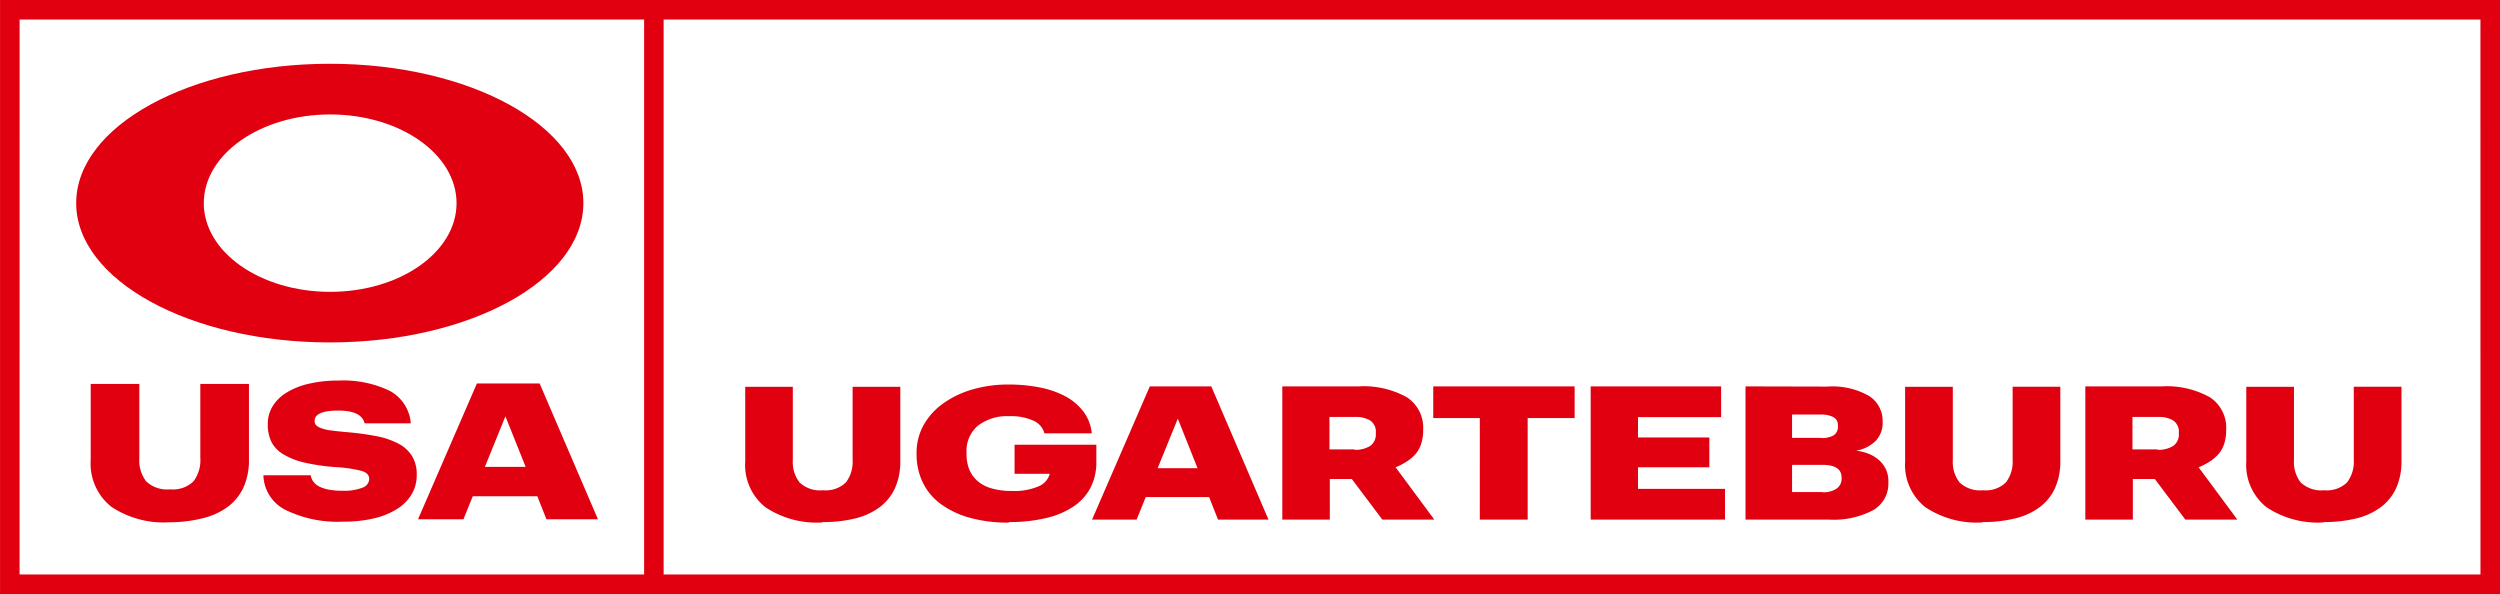
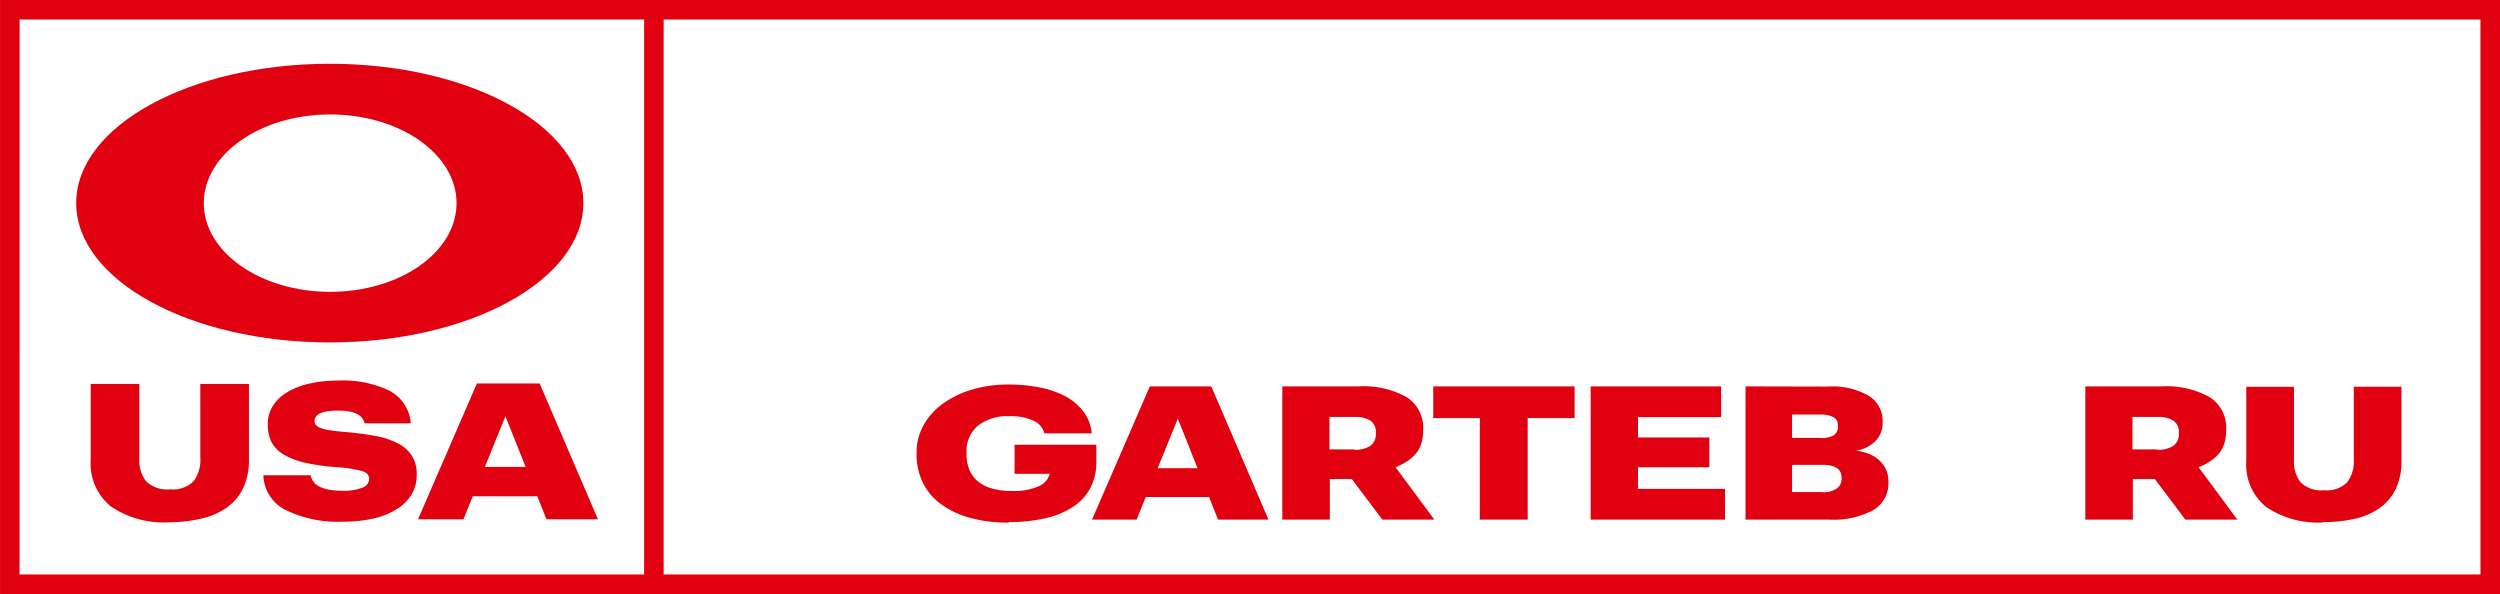
<svg xmlns="http://www.w3.org/2000/svg" data-name="Grupo 376" width="210.421" height="50">
-   <path data-name="Trazado 85" d="M64.414 42.685a7.783 7.783 0 004.81 1.289l-.016-.031a11.323 11.323 0 002.744-.3 5.72 5.72 0 002.07-.941 4.171 4.171 0 001.3-1.6 5.444 5.444 0 00.455-2.305v-6.241h-4.014v6.118a2.889 2.889 0 01-.564 1.929 2.428 2.428 0 01-1.929.659 2.5 2.5 0 01-1.976-.659 2.792 2.792 0 01-.564-1.866v-6.178h-4.006v6.272a4.55 4.55 0 001.69 3.854z" fill="#e1000f" />
  <path data-name="Trazado 86" d="M79.139 42.387a7.469 7.469 0 002.43 1.176 11.812 11.812 0 003.324.423l.047-.047a13.062 13.062 0 003.214-.361 6.8 6.8 0 002.305-1.019 4.221 4.221 0 001.364-1.584 4.646 4.646 0 00.455-2.054v-1.49h-6.884v2.446h2.964a1.584 1.584 0 01-.894 1.035 5.118 5.118 0 01-2.321.408 5.736 5.736 0 01-1.756-.235 3.035 3.035 0 01-1.176-.659 2.6 2.6 0 01-.659-.988 3.422 3.422 0 01-.2-1.208v-.125a2.775 2.775 0 01.957-2.274 4 4 0 012.634-.8 4.592 4.592 0 012.039.376 1.622 1.622 0 01.925 1.066h3.983a3.589 3.589 0 00-.737-1.882 4.762 4.762 0 00-1.552-1.27 7.864 7.864 0 00-2.148-.721 13.188 13.188 0 00-2.54-.235 10.735 10.735 0 00-3.089.423 8.056 8.056 0 00-2.446 1.176 5.574 5.574 0 00-1.631 1.8 4.766 4.766 0 00-.6 2.352v.125a5.411 5.411 0 00.5 2.321 4.873 4.873 0 001.492 1.825z" fill="#e1000f" />
  <path data-name="Trazado 87" d="M95.667 43.735l.768-1.9h5.332l.753 1.9h4.247l-4.814-11.212h-5.175l-4.861 11.212zm3.466-8.5l1.662 4.171h-3.356z" fill="#e1000f" />
  <path data-name="Trazado 88" d="M111.929 40.317h1.85l2.572 3.419h4.375l-3.262-4.406a5.3 5.3 0 00.941-.486 3.613 3.613 0 00.737-.627 2.472 2.472 0 00.471-.847 3.592 3.592 0 00.172-1.145v-.063a3.05 3.05 0 00-1.38-2.729 7.467 7.467 0 00-4.093-.909h-6.382v11.212h4zm-.031-5.222h2.148a2.331 2.331 0 011.286.3 1.14 1.14 0 01.47 1.035v.063a1.176 1.176 0 01-.47 1.035 2.293 2.293 0 01-1.333.329l.016-.031h-2.117z" fill="#e1000f" />
  <path data-name="Trazado 89" d="M124.552 43.735h4.03v-8.546h3.952v-2.666h-11.9v2.666h3.92z" fill="#e1000f" />
  <path data-name="Trazado 90" d="M145.19 41.148h-7.322v-1.819h6.006V36.82h-6.006v-1.709h6.994v-2.587h-10.977v11.212h11.306z" fill="#e1000f" />
  <path data-name="Trazado 91" d="M157.672 42.935a2.573 2.573 0 001.27-2.321v-.063a2.392 2.392 0 00-.2-1.035 2.5 2.5 0 00-.565-.768 2.878 2.878 0 00-.847-.533 4 4 0 00-1.113-.282 3.044 3.044 0 001.662-.831 2.194 2.194 0 00.58-1.584v-.063a2.476 2.476 0 00-1.129-2.117 6.151 6.151 0 00-3.513-.8l-6.9-.016v11.212h6.994a7.148 7.148 0 003.761-.799zm-6.837-8.044h2.4a2.23 2.23 0 011.082.22.744.744 0 01.377.706v.063a.833.833 0 01-.345.753 2 2 0 01-1.1.235v-.016h-2.415zm0 6.523v-2.289h2.556c1.082 0 1.615.361 1.615 1.082v.064a1.013 1.013 0 01-.408.847 1.983 1.983 0 01-1.207.314l.016-.016z" fill="#e1000f" />
-   <path data-name="Trazado 92" d="M162.047 42.685a7.784 7.784 0 004.814 1.286l-.016-.031a11.321 11.321 0 002.744-.3 5.719 5.719 0 002.07-.941 4.168 4.168 0 001.3-1.6 5.44 5.44 0 00.455-2.305v-6.241H169.4v6.121a2.888 2.888 0 01-.565 1.929 2.428 2.428 0 01-1.929.659 2.5 2.5 0 01-1.976-.659 2.792 2.792 0 01-.565-1.866v-6.178h-4.014v6.272a4.55 4.55 0 001.696 3.854z" fill="#e1000f" />
  <path data-name="Trazado 93" d="M179.517 40.317h1.85l2.572 3.419h4.375l-3.261-4.406a5.31 5.31 0 00.941-.486 3.617 3.617 0 00.737-.627 2.469 2.469 0 00.47-.847 3.585 3.585 0 00.172-1.145v-.063a3.05 3.05 0 00-1.38-2.729 7.468 7.468 0 00-4.093-.909h-6.382v11.212h4zm-.031-5.222h2.148a2.332 2.332 0 011.286.3 1.14 1.14 0 01.47 1.035v.063a1.176 1.176 0 01-.47 1.035 2.293 2.293 0 01-1.333.329l.016-.031h-2.117z" fill="#e1000f" />
  <path data-name="Trazado 94" d="M190.761 42.685a7.784 7.784 0 004.814 1.286l-.016-.031a11.322 11.322 0 002.744-.3 5.72 5.72 0 002.07-.941 4.168 4.168 0 001.3-1.6 5.442 5.442 0 00.455-2.305v-6.241h-4.014v6.121a2.889 2.889 0 01-.565 1.929 2.428 2.428 0 01-1.929.659 2.5 2.5 0 01-1.976-.659 2.793 2.793 0 01-.565-1.866v-6.178h-4.013v6.272a4.55 4.55 0 001.695 3.854z" fill="#e1000f" />
  <path data-name="Trazado 95" d="M16.861 38.546a2.946 2.946 0 01-.576 1.967 2.476 2.476 0 01-1.967.672 2.546 2.546 0 01-2.015-.672 2.848 2.848 0 01-.576-1.9v-6.3H7.634v6.4a4.641 4.641 0 001.727 3.934 7.932 7.932 0 004.9 1.311 11.461 11.461 0 002.791-.336 5.836 5.836 0 002.111-.959 4.251 4.251 0 001.327-1.631 5.55 5.55 0 00.464-2.351v-6.365H16.86z" fill="#e1000f" />
  <path data-name="Trazado 96" d="M33.507 37.326a6.749 6.749 0 00-1.871-.624 23.731 23.731 0 00-2.527-.336q-.791-.072-1.3-.144a3.448 3.448 0 01-.8-.192 1.09 1.09 0 01-.416-.256.517.517 0 01-.112-.352c0-.576.671-.864 2-.864 1.3 0 2.031.352 2.207 1.072h3.886a3.38 3.38 0 00-1.775-2.735 8.981 8.981 0 00-4.318-.863 10.772 10.772 0 00-2.511.272 6.26 6.26 0 00-1.871.752 3.5 3.5 0 00-1.159 1.152 2.8 2.8 0 00-.4 1.487 3.292 3.292 0 00.3 1.487 2.642 2.642 0 001.008 1.055 6.055 6.055 0 001.791.7 17.4 17.4 0 002.687.384 10.957 10.957 0 012.127.32q.624.192.624.672a.811.811 0 01-.576.736 4.194 4.194 0 01-1.679.256 6.2 6.2 0 01-1.183-.1 2.917 2.917 0 01-.8-.272 1.37 1.37 0 01-.48-.416 1.285 1.285 0 01-.208-.512h-3.982a3.368 3.368 0 001.791 2.879 9.952 9.952 0 004.885 1.023 11.129 11.129 0 002.679-.288 6.231 6.231 0 001.951-.815 3.7 3.7 0 001.2-1.247 3.15 3.15 0 00.4-1.583 2.932 2.932 0 00-.4-1.6 3 3 0 00-1.168-1.048z" fill="#e1000f" />
  <path data-name="Trazado 97" d="M27.757 28.821c11.788 0 21.344-5.25 21.344-11.727S39.545 5.367 27.757 5.367 6.413 10.617 6.413 17.094s9.556 11.727 21.344 11.727zm.033-19.188c5.875 0 10.637 3.342 10.637 7.466s-4.762 7.465-10.637 7.465-10.637-3.342-10.637-7.465 4.762-7.466 10.637-7.466z" fill="#e1000f" />
  <path data-name="Trazado 98" d="M45.418 32.273h-5.277l-4.957 11.434h3.822l.784-1.935h5.437l.767 1.935h4.334zm-4.605 7.02l1.727-4.254 1.7 4.254z" fill="#e1000f" />
  <path data-name="Trazado 99" d="M.003 0v50h210.42V0zM1.65 1.647h52.564v46.706H1.647zm207.127 46.706H55.857V1.647h152.917z" fill="#e1000f" />
</svg>